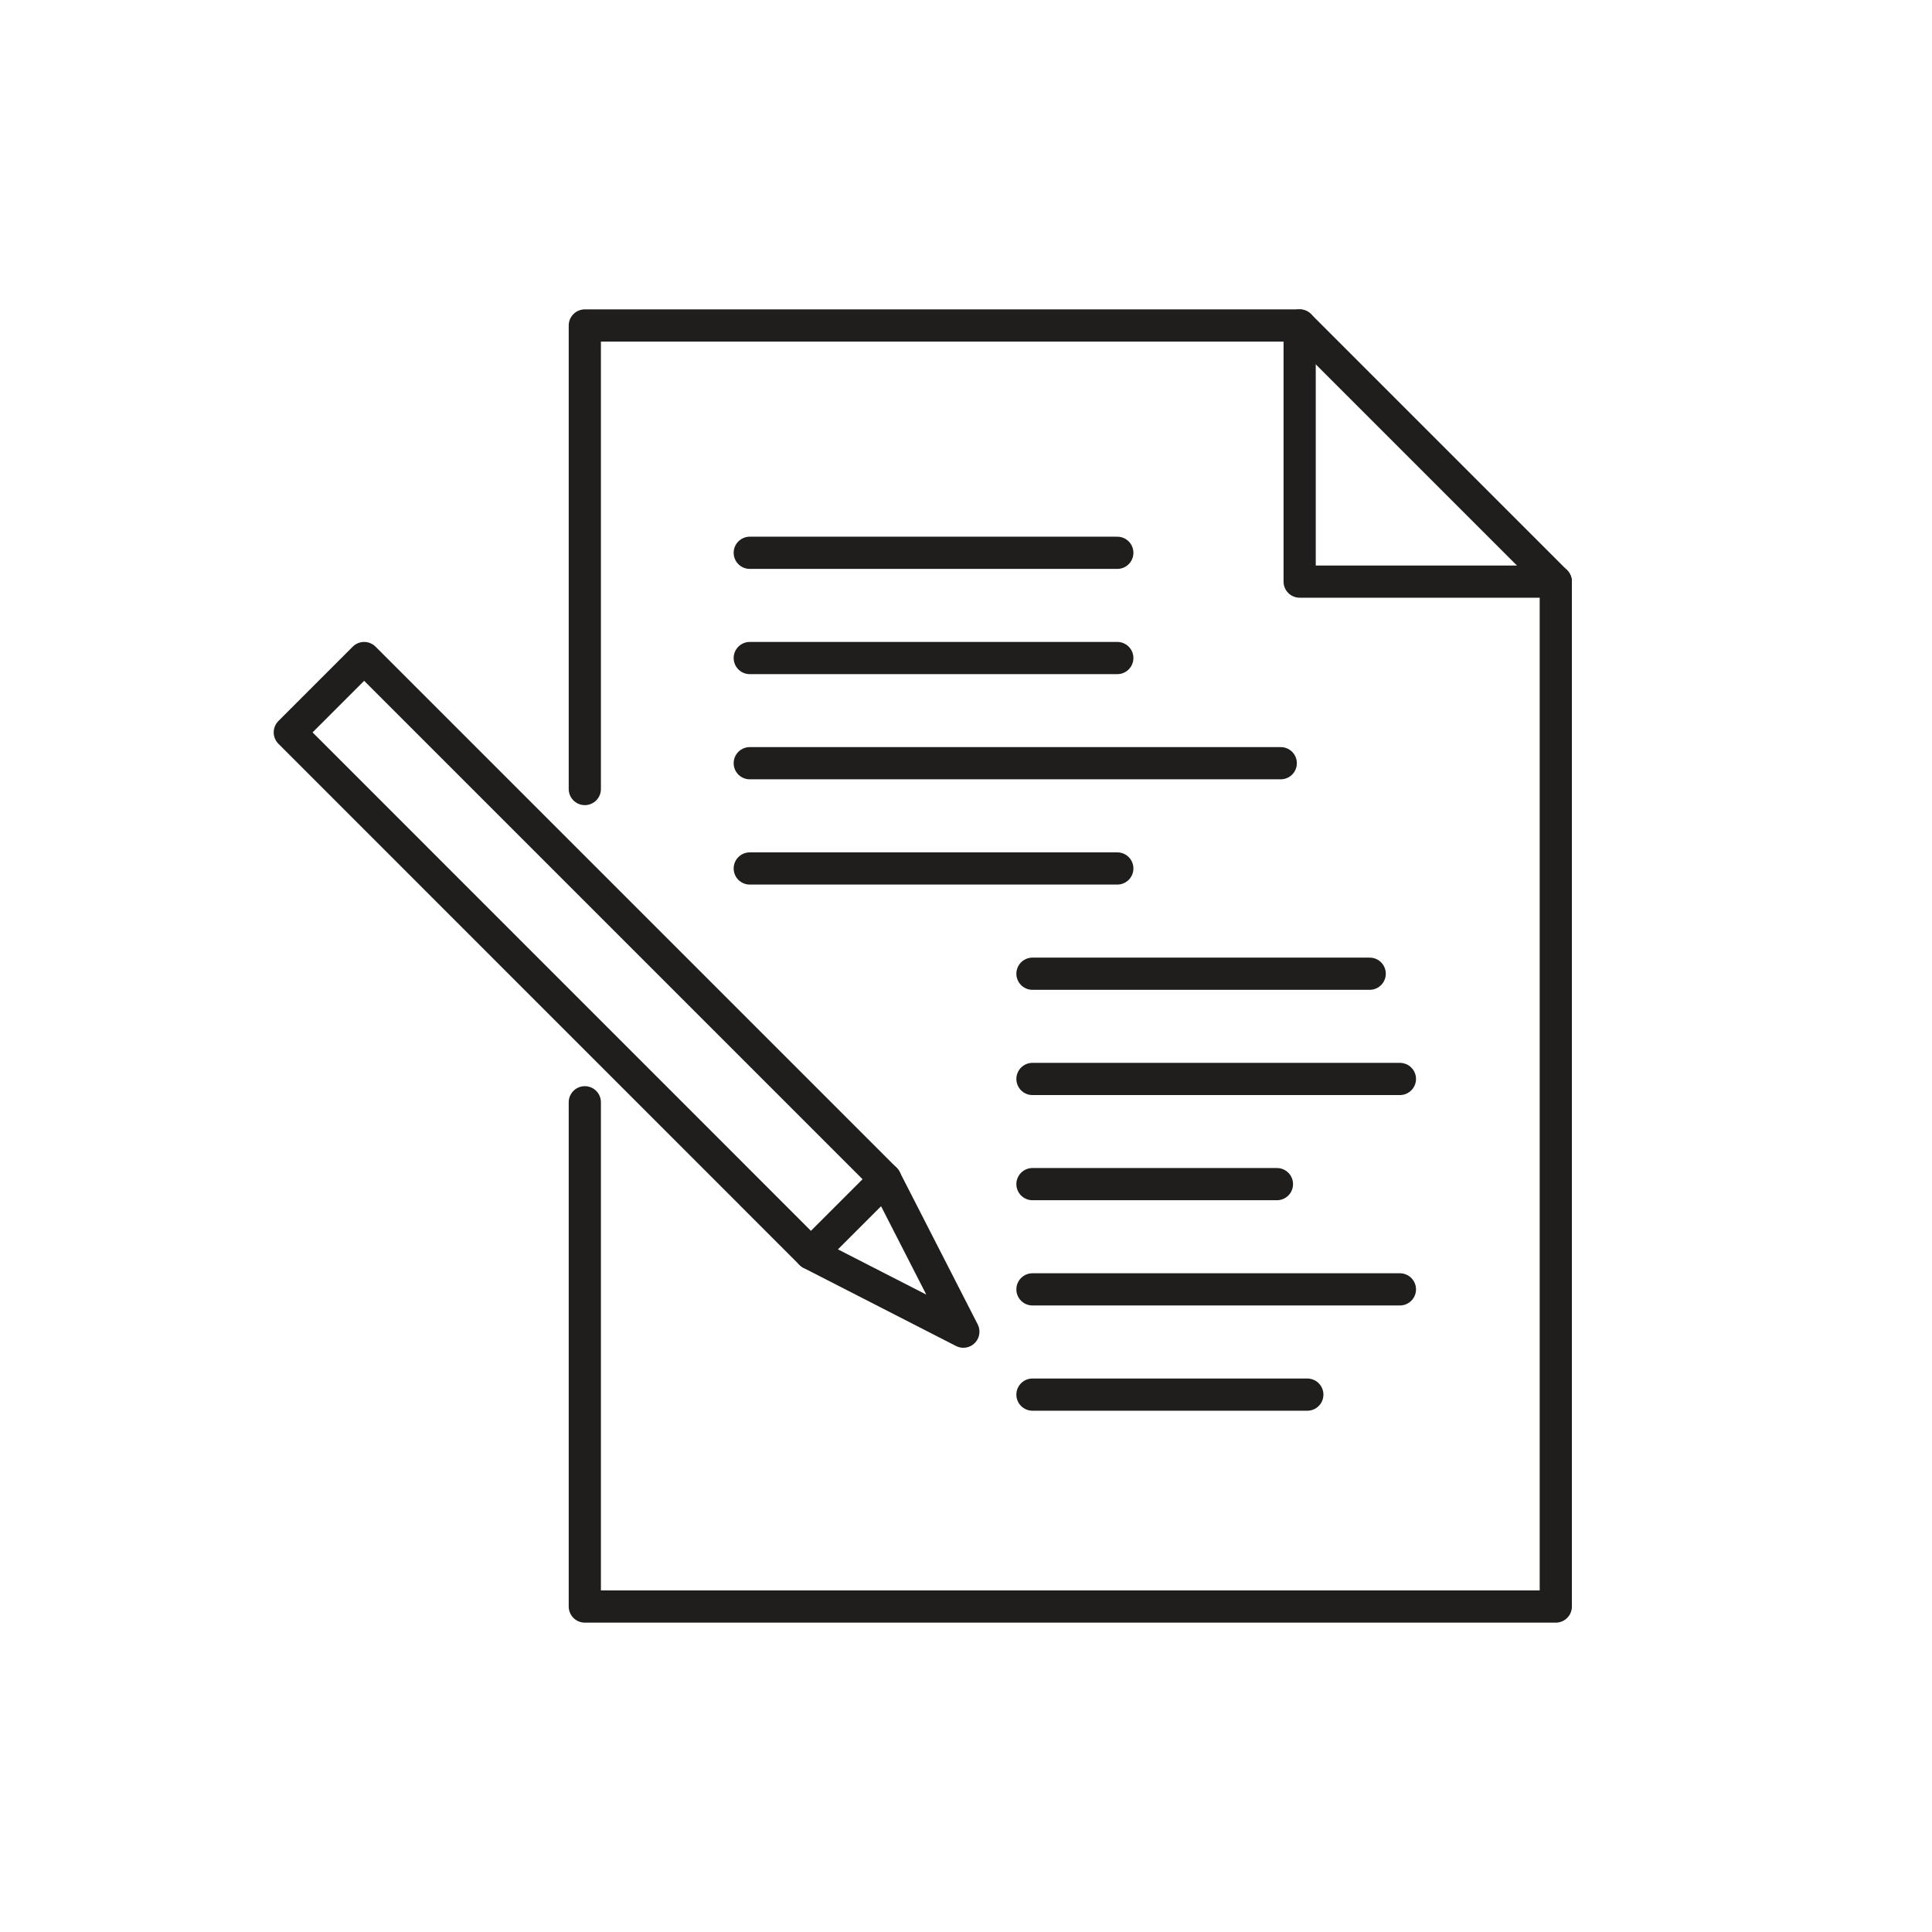
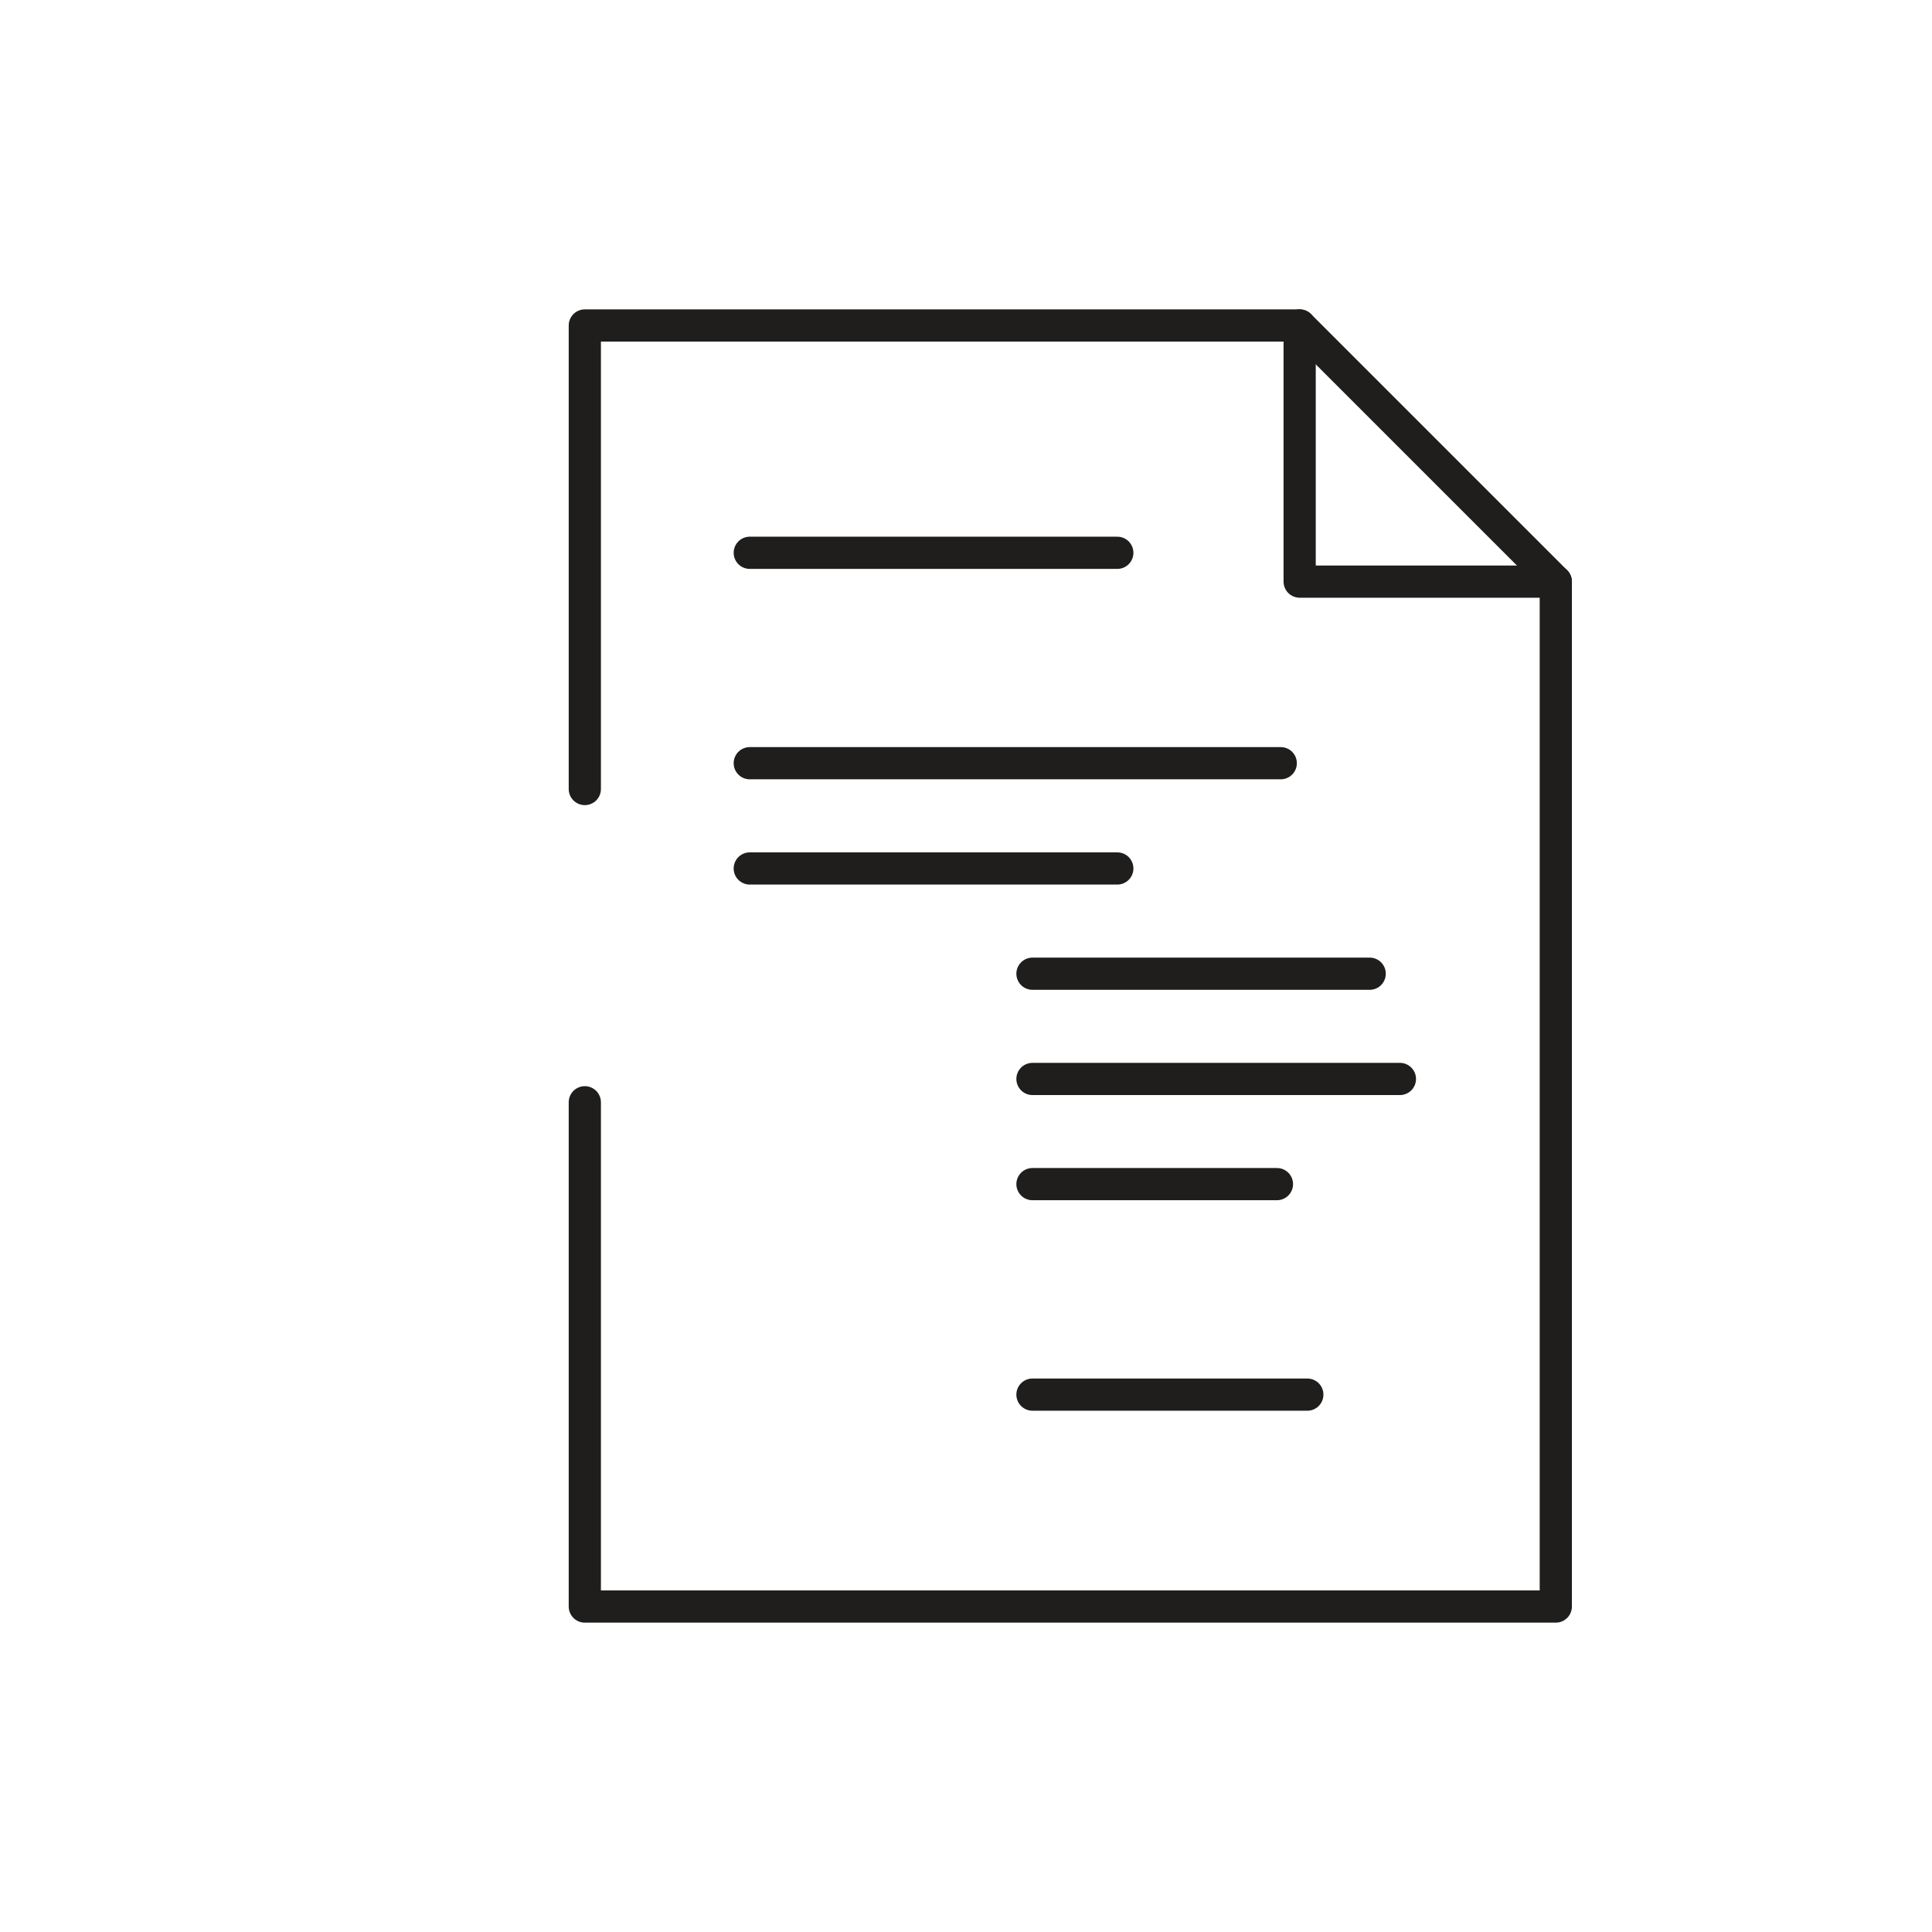
<svg xmlns="http://www.w3.org/2000/svg" width="120" height="120" viewBox="0 0 120 120">
  <g id="Group_3731" data-name="Group 3731" transform="translate(-502 -2232.566)">
    <rect id="Rectangle_856" data-name="Rectangle 856" width="120" height="120" transform="translate(502 2232.566)" fill="#fff" opacity="0" />
    <g id="Ebene_2" data-name="Ebene 2" transform="translate(518.58 2252.782)">
      <g id="Ebene_2-2" data-name="Ebene 2" transform="translate(1.42)">
        <path id="Path_249" data-name="Path 249" d="M36.85,30.212V1.42h44.4L97.159,17.329v63.66H36.85V49.668" transform="translate(-18.526 -1.42)" fill="none" stroke="#1f1e1c" stroke-linecap="round" stroke-linejoin="round" stroke-width="2" />
        <path id="Path_250" data-name="Path 250" d="M138.609,17.329H122.7V1.42" transform="translate(-59.976 -1.42)" fill="none" stroke="#1f1e1c" stroke-linecap="round" stroke-linejoin="round" stroke-width="2" />
        <line id="Line_52" data-name="Line 52" x2="22.829" transform="translate(28.569 14.119)" fill="none" stroke="#1f1e1c" stroke-linecap="round" stroke-linejoin="round" stroke-width="2" />
-         <line id="Line_53" data-name="Line 53" x2="22.829" transform="translate(28.569 20.656)" fill="none" stroke="#1f1e1c" stroke-linecap="round" stroke-linejoin="round" stroke-width="2" />
        <line id="Line_54" data-name="Line 54" x2="32.981" transform="translate(28.569 27.188)" fill="none" stroke="#1f1e1c" stroke-linecap="round" stroke-linejoin="round" stroke-width="2" />
        <line id="Line_55" data-name="Line 55" x2="22.829" transform="translate(28.569 33.726)" fill="none" stroke="#1f1e1c" stroke-linecap="round" stroke-linejoin="round" stroke-width="2" />
        <line id="Line_56" data-name="Line 56" x2="20.946" transform="translate(46.128 40.263)" fill="none" stroke="#1f1e1c" stroke-linecap="round" stroke-linejoin="round" stroke-width="2" />
        <line id="Line_57" data-name="Line 57" x2="22.823" transform="translate(46.128 46.8)" fill="none" stroke="#1f1e1c" stroke-linecap="round" stroke-linejoin="round" stroke-width="2" />
        <line id="Line_58" data-name="Line 58" x2="15.185" transform="translate(46.128 53.332)" fill="none" stroke="#1f1e1c" stroke-linecap="round" stroke-linejoin="round" stroke-width="2" />
-         <line id="Line_59" data-name="Line 59" x2="22.823" transform="translate(46.128 59.869)" fill="none" stroke="#1f1e1c" stroke-linecap="round" stroke-linejoin="round" stroke-width="2" />
        <line id="Line_60" data-name="Line 60" x2="17.072" transform="translate(46.128 66.406)" fill="none" stroke="#1f1e1c" stroke-linecap="round" stroke-linejoin="round" stroke-width="2" />
-         <path id="Path_251" data-name="Path 251" d="M38.409,73.731,43.255,83.2l-9.464-4.846L1.42,45.978,6.038,41.36Z" transform="translate(-1.42 -20.704)" fill="none" stroke="#1f1e1c" stroke-linecap="round" stroke-linejoin="round" stroke-width="2" />
-         <line id="Line_61" data-name="Line 61" y1="4.618" x2="4.618" transform="translate(32.371 53.027)" fill="none" stroke="#1f1e1c" stroke-linecap="round" stroke-linejoin="round" stroke-width="2" />
      </g>
    </g>
  </g>
</svg>